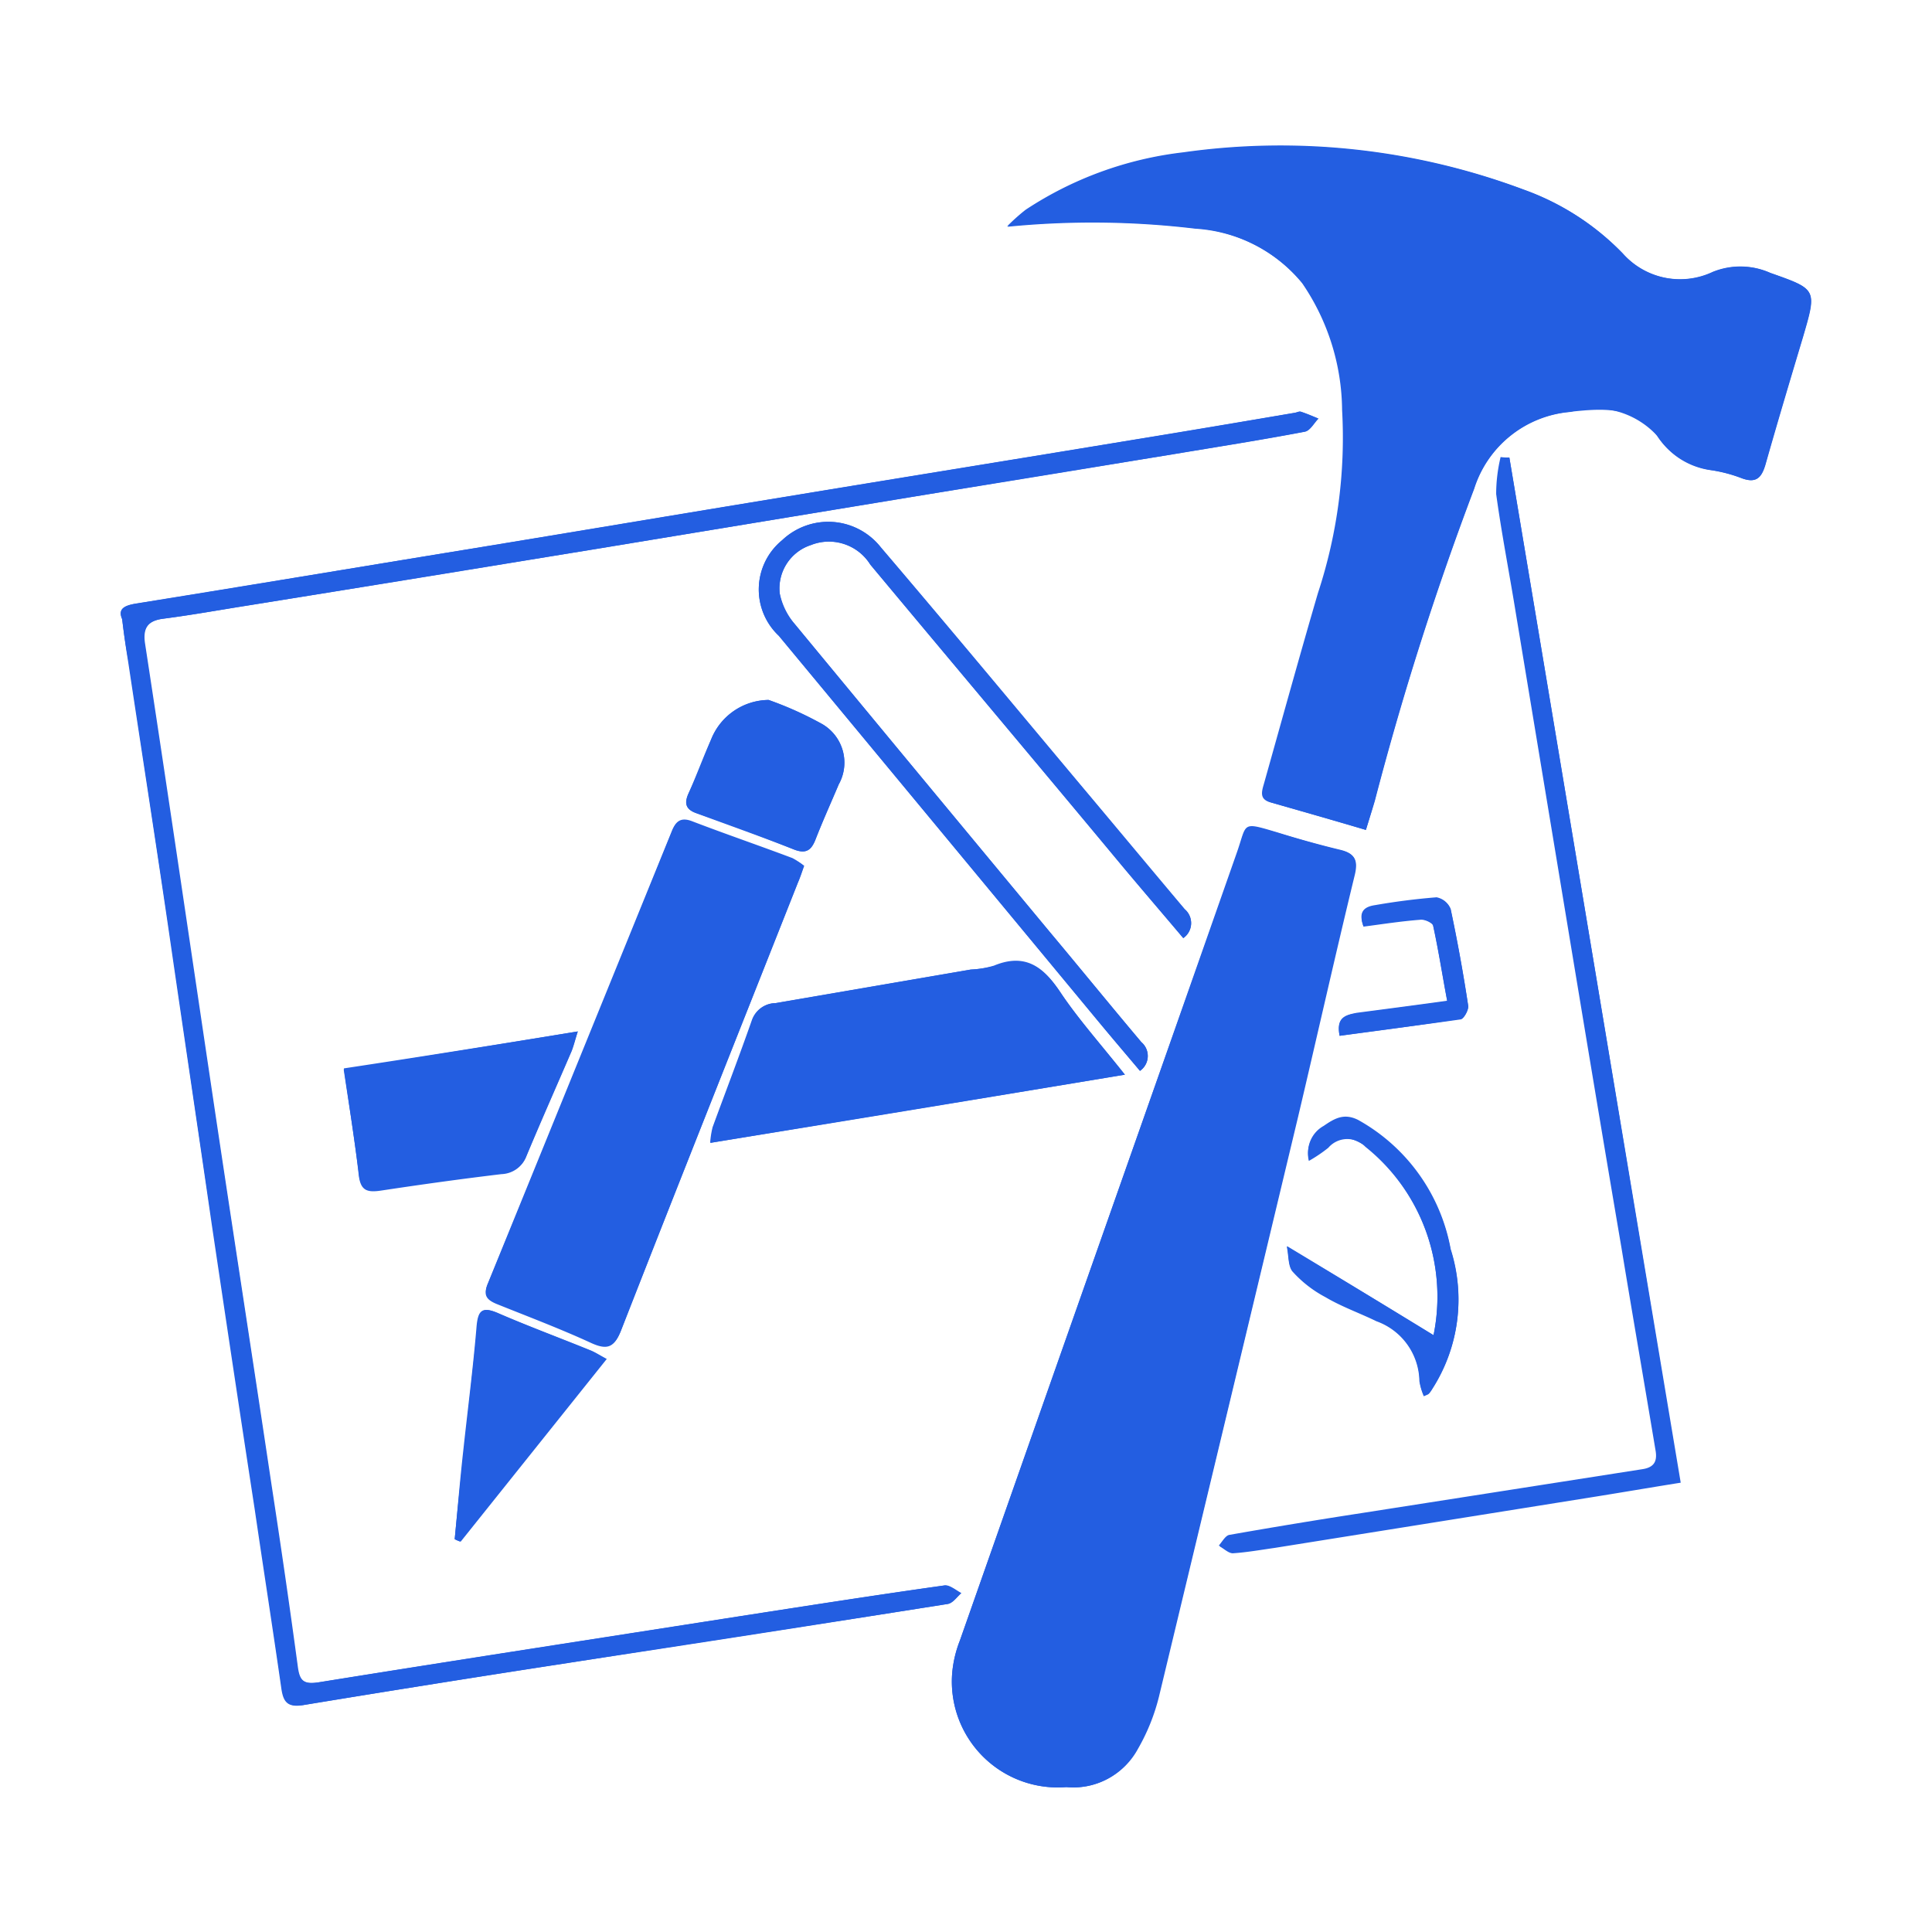
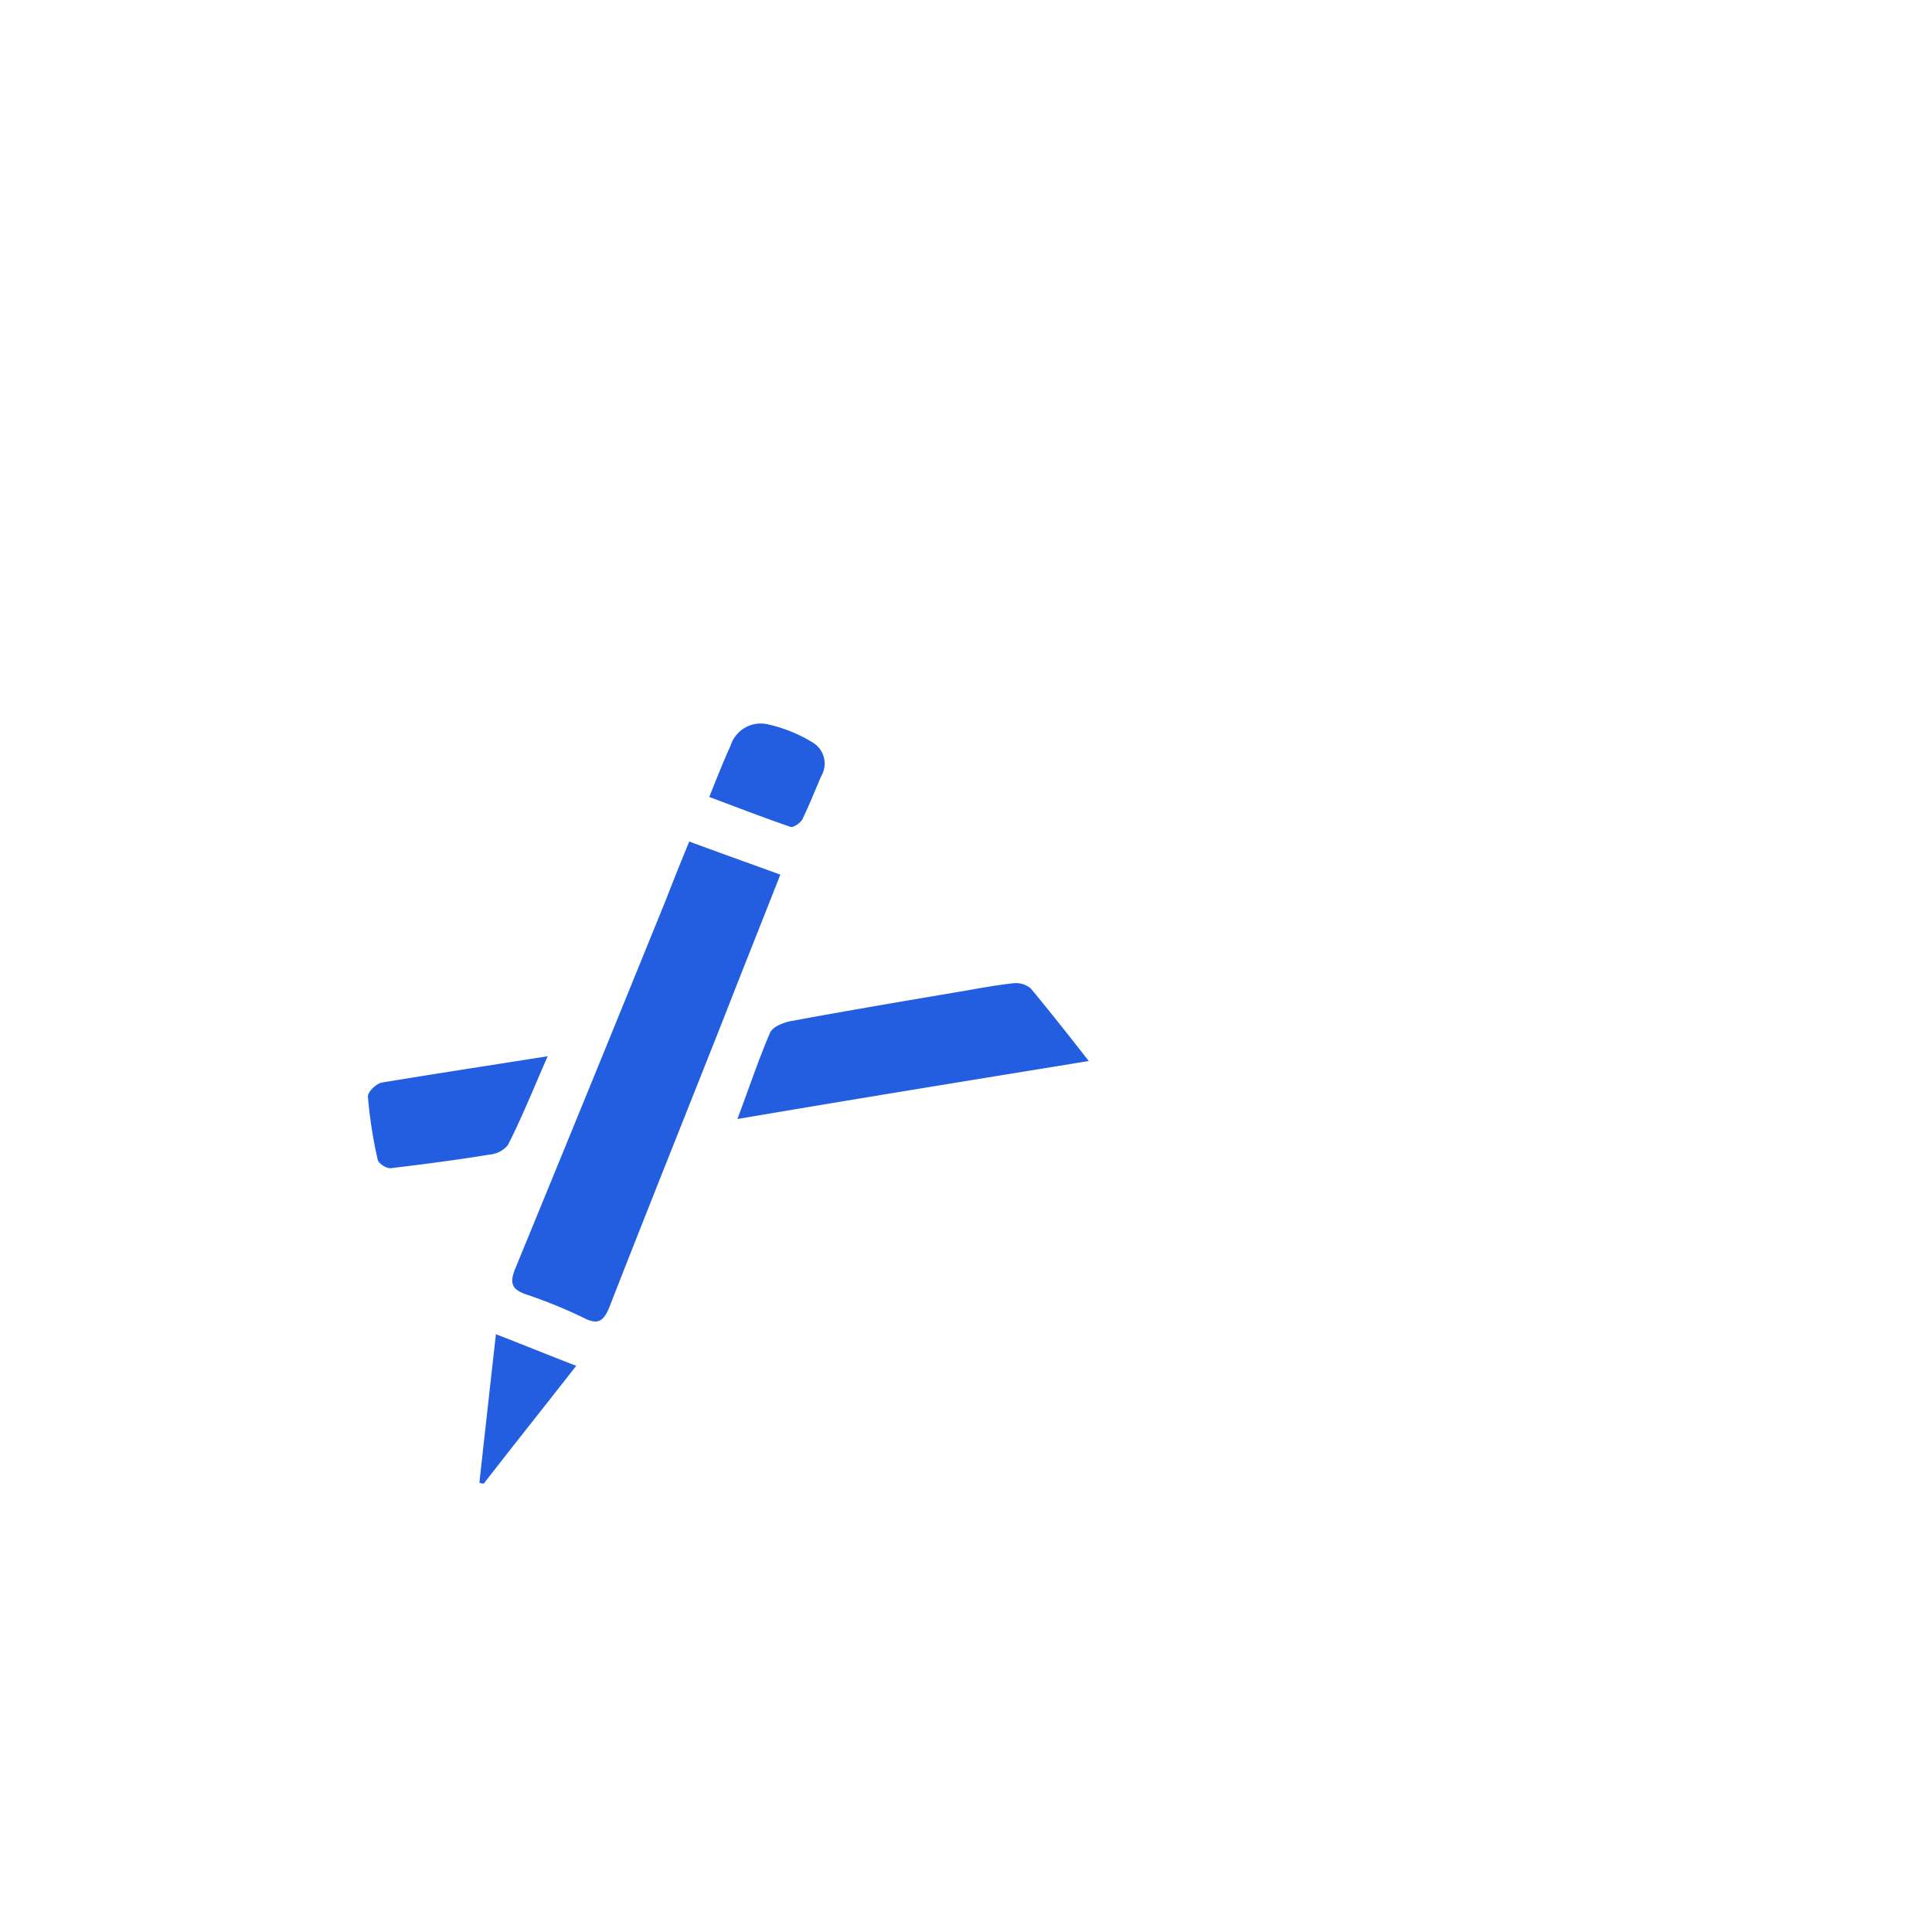
<svg xmlns="http://www.w3.org/2000/svg" width="48" height="48" fill="none" viewBox="0 0 48 48">
-   <path fill="#235EE1" d="M33.935 20.619c.084-.266.15-.497.217-.726a75.95 75.95 0 0 1 2.468-7.752 2.747 2.747 0 0 1 2.4-1.911c.786-.084 1.62-.15 2.152.6a1.97 1.97 0 0 0 1.319.846c.269.038.533.107.786.205.35.134.484-.012.58-.339.3-1.065.617-2.116.932-3.168.35-1.2.35-1.185-.81-1.596a1.825 1.825 0 0 0-1.427-.024 1.903 1.903 0 0 1-2.238-.459 6.512 6.512 0 0 0-2.455-1.584 17.212 17.212 0 0 0-8.459-.927c-1.4.162-2.741.65-3.918 1.427a4.871 4.871 0 0 0-.459.41 21.477 21.477 0 0 1 4.668.049 3.76 3.76 0 0 1 2.661 1.366 5.66 5.66 0 0 1 .992 3.15 12.34 12.34 0 0 1-.6 4.548c-.46 1.572-.9 3.168-1.343 4.742-.06.205-.11.387.17.459.78.223 1.542.442 2.364.684ZM26.496 44.4a1.788 1.788 0 0 0 1.766-.968c.233-.405.408-.84.52-1.294 1.161-4.8 2.314-9.606 3.46-14.417.47-1.995.919-3.991 1.402-5.986.097-.387 0-.545-.375-.629a24.044 24.044 0 0 1-1.524-.423c-.932-.277-.75-.241-1.028.533-2.286 6.516-4.575 13.029-6.868 19.539-.106.267-.171.548-.194.834a2.632 2.632 0 0 0 2.841 2.81Z" />
-   <path fill="#235EE1" d="M3.035 15.383c.048.399.097.738.15 1.065.35 2.322.714 4.65 1.05 6.966.336 2.316.69 4.68 1.027 7.014.351 2.358.702 4.704 1.065 7.063.218 1.488.45 2.975.665 4.475.048.315.15.459.532.399 2.2-.363 4.4-.713 6.6-1.05 3.15-.497 6.278-.968 9.422-1.464.121-.024.217-.17.327-.266-.134-.072-.291-.205-.411-.193-1.718.241-3.423.508-5.14.774-3.472.544-6.943 1.077-10.402 1.632-.363.06-.484-.024-.532-.375a269.55 269.55 0 0 0-.653-4.51C6.24 33.574 5.72 30.235 5.223 26.91 4.68 23.282 4.146 19.641 3.591 16c-.06-.398.072-.58.471-.628.702-.097 1.403-.217 2.093-.327 2.85-.459 5.709-.931 8.562-1.39l7.483-1.236c2.322-.375 4.632-.75 6.954-1.137 1.09-.182 2.165-.351 3.254-.557.133-.024.23-.217.339-.327-.15-.06-.291-.121-.435-.17-.036-.011-.084.013-.134.025-1.35.23-2.709.459-4.05.678-2.85.47-5.709.931-8.562 1.402-2.66.435-5.322.884-7.981 1.319-2.733.45-5.466.9-8.2 1.342-.302.05-.46.134-.35.389ZM37.5 11.367a1.32 1.32 0 0 1-.218-.012c-.072.302-.11.61-.11.92.134.98.327 1.959.485 2.938l1.306 7.886c.435 2.625.872 5.26 1.319 7.886.277 1.681.568 3.361.846 5.03.048.254 0 .435-.315.485l-6.966 1.089c-1.1.169-2.2.35-3.3.544-.098.012-.182.17-.266.266.122.06.23.17.34.17.35-.025.69-.085 1.027-.134l7.716-1.233c.774-.121 1.536-.253 2.37-.387a8776.892 8776.892 0 0 0-4.235-25.447Z" />
-   <path fill="#235EE1" d="M28.322 26.606a.45.45 0 0 0 .036-.714c-.762-.9-1.5-1.814-2.262-2.721-2.116-2.55-4.245-5.117-6.361-7.68a1.736 1.736 0 0 1-.363-.75 1.139 1.139 0 0 1 .774-1.2 1.221 1.221 0 0 1 1.476.484c2.08 2.492 4.173 4.983 6.252 7.475.496.6 1.003 1.185 1.524 1.8a.45.45 0 0 0 .036-.714c-.834-.992-1.67-1.995-2.504-2.987-1.681-2.007-3.35-4.015-5.043-6a1.672 1.672 0 0 0-2.455-.181 1.577 1.577 0 0 0-.084 2.37c2.612 3.157 5.224 6.31 7.837 9.457.375.465.75.9 1.137 1.36ZM19.978 21.513a1.731 1.731 0 0 0-.29-.194c-.835-.315-1.67-.6-2.504-.92-.266-.097-.387 0-.485.23-1.523 3.747-3.046 7.493-4.57 11.237-.122.277-.036.41.217.508.786.315 1.572.617 2.346.968.423.193.6.097.75-.327 1.452-3.713 2.927-7.413 4.39-11.115.037-.084.073-.206.146-.387ZM27.947 26.7c-.6-.762-1.162-1.39-1.62-2.069-.412-.628-.872-.955-1.633-.64-.188.056-.383.09-.58.097l-4.85.834a.632.632 0 0 0-.58.411c-.315.9-.652 1.778-.98 2.673a2.171 2.171 0 0 0-.06.387c3.446-.555 6.805-1.111 10.303-1.693ZM14.356 25.626c-1.983.327-3.87.628-5.817.944.134.9.278 1.765.375 2.636.048.375.206.424.545.375.991-.15 1.995-.29 3-.41a.686.686 0 0 0 .616-.436c.363-.871.75-1.741 1.125-2.613.059-.145.083-.267.156-.496ZM35.617 33.173a628.729 628.729 0 0 0-3.64-2.213c.048.23.024.497.15.629.23.255.505.468.81.628.41.23.846.387 1.27.6a1.606 1.606 0 0 1 1.065 1.488c.016.13.053.257.11.375l.121-.06a.664.664 0 0 0 .078-.12 4.094 4.094 0 0 0 .46-3.47 4.612 4.612 0 0 0-2.299-3.206c-.363-.182-.6-.024-.858.15a.75.75 0 0 0-.363.834c.17-.088.331-.194.48-.315.3-.315.58-.242.92-.024a4.819 4.819 0 0 1 1.696 4.704ZM11.297 38.24a.74.74 0 0 0 .15.06l3.628-4.537c-.181-.097-.29-.17-.41-.217-.775-.315-1.549-.6-2.31-.932-.364-.15-.472-.048-.497.327-.098 1.016-.218 2.033-.327 3.06a109.07 109.07 0 0 0-.234 2.238ZM19.095 17.39a1.567 1.567 0 0 0-1.426.98c-.182.45-.352.9-.557 1.33-.121.253-.084.41.206.508.81.278 1.62.58 2.419.9.291.11.411.012.52-.241.182-.46.387-.92.581-1.379a1.108 1.108 0 0 0-.411-1.5 9.462 9.462 0 0 0-1.332-.598ZM33.283 25.734c1.016-.134 2.02-.266 3.012-.423.084-.012.194-.23.182-.327a41.066 41.066 0 0 0-.435-2.4.476.476 0 0 0-.351-.291 16.53 16.53 0 0 0-1.524.194c-.254.036-.435.15-.291.52.459-.06.931-.134 1.402-.17.11-.011.315.085.327.15.134.6.23 1.234.351 1.876-.786.109-1.524.205-2.25.3-.265.052-.508.112-.423.571ZM33.934 20.619c-.81-.242-1.584-.46-2.346-.678-.278-.084-.23-.254-.17-.46.45-1.583.884-3.167 1.343-4.74a12.37 12.37 0 0 0 .6-4.549 5.596 5.596 0 0 0-.992-3.15 3.76 3.76 0 0 0-2.67-1.36 21.47 21.47 0 0 0-4.668-.048c.15-.134.291-.291.46-.411a8.987 8.987 0 0 1 3.917-1.427c2.85-.4 5.756-.084 8.454.92A6.37 6.37 0 0 1 40.32 6.3a1.904 1.904 0 0 0 2.238.459 1.826 1.826 0 0 1 1.427.024c1.16.41 1.16.399.81 1.596-.315 1.05-.629 2.1-.932 3.168-.097.327-.23.459-.58.339a3.581 3.581 0 0 0-.786-.206 1.866 1.866 0 0 1-1.319-.846 2.1 2.1 0 0 0-2.152-.6 2.746 2.746 0 0 0-2.4 1.911 75.934 75.934 0 0 0-2.468 7.752c-.066.225-.138.443-.223.722ZM26.497 44.4a2.63 2.63 0 0 1-2.842-2.806c.022-.286.088-.568.193-.834a6892.28 6892.28 0 0 1 6.882-19.532c.266-.774.098-.798 1.028-.532.508.15 1.015.3 1.524.423.375.084.47.241.375.628-.485 1.995-.932 3.992-1.403 5.987-1.149 4.8-2.302 9.605-3.459 14.416-.112.454-.287.89-.52 1.295a1.827 1.827 0 0 1-1.778.955Z" />
-   <path fill="#235EE1" d="M3.035 15.382c-.11-.253.048-.339.363-.387 2.733-.435 5.466-.9 8.2-1.342 2.661-.435 5.322-.884 7.982-1.319 2.85-.47 5.709-.931 8.562-1.402 1.35-.218 2.709-.45 4.05-.678.048-.012.097-.036.133-.024.15.048.291.11.435.17-.11.109-.205.3-.339.326-1.077.206-2.164.375-3.253.557-2.322.375-4.632.75-6.954 1.137l-7.484 1.23c-2.854.472-5.708.935-8.562 1.39-.702.11-1.39.242-2.092.327-.4.048-.533.23-.471.629.556 3.628 1.089 7.269 1.632 10.91.496 3.337 1.015 6.676 1.512 10.001.23 1.5.45 3.012.652 4.51.048.352.15.436.533.376 3.459-.557 6.93-1.09 10.4-1.632 1.718-.266 3.424-.533 5.141-.774.122-.012.278.121.411.193-.11.098-.205.242-.327.266-3.132.5-6.272.988-9.421 1.464-2.2.339-4.4.689-6.6 1.05-.375.06-.485-.084-.533-.4a674.864 674.864 0 0 0-.664-4.474c-.351-2.358-.714-4.704-1.065-7.063-.351-2.334-.69-4.68-1.028-7.014l-1.05-6.966c-.066-.324-.115-.65-.163-1.06ZM37.5 11.367l4.257 25.47c-.834.133-1.596.265-2.37.387l-7.716 1.233c-.339.048-.69.11-1.027.133-.11.012-.23-.11-.34-.17.085-.097.17-.24.266-.265 1.1-.194 2.2-.375 3.3-.544 2.322-.363 4.65-.738 6.966-1.09.315-.047.351-.229.315-.484-.277-1.681-.568-3.35-.846-5.03-.435-2.626-.871-5.261-1.318-7.886-.447-2.625-.872-5.26-1.307-7.886-.165-.985-.346-1.957-.48-2.935.002-.31.039-.619.11-.92a.972.972 0 0 1 .19-.013Z" />
-   <path fill="#235EE1" d="M28.322 26.605c-.387-.459-.762-.9-1.137-1.35-2.612-3.157-5.224-6.31-7.837-9.457a1.576 1.576 0 0 1 .084-2.37 1.648 1.648 0 0 1 2.455.181c1.694 1.983 3.362 4.004 5.043 6 .834.991 1.65 1.995 2.504 2.986a.45.45 0 0 1-.036.715c-.52-.617-1.028-1.21-1.524-1.8-2.075-2.501-4.175-4.991-6.252-7.483a1.2 1.2 0 0 0-1.476-.484 1.125 1.125 0 0 0-.774 1.2c.047.28.173.54.363.75 2.116 2.563 4.233 5.117 6.361 7.68.75.9 1.5 1.814 2.262 2.721a.45.45 0 0 1-.036.711ZM19.977 21.513c-.06.181-.097.291-.15.411-1.464 3.7-2.938 7.401-4.39 11.115-.17.423-.327.52-.75.327-.762-.351-1.56-.652-2.346-.968-.266-.109-.34-.229-.218-.508 1.536-3.737 3.06-7.482 4.572-11.235.098-.242.218-.339.485-.23.834.316 1.67.6 2.503.92.107.04.206.096.294.168Zm-2.85-.6c-.205.52-.399.98-.58 1.439-1.246 3.06-2.496 6.12-3.75 9.18-.15.363-.072.508.265.628.486.169.962.362 1.427.58.363.182.508.11.652-.265a906.75 906.75 0 0 1 2.867-7.245c.459-1.149.9-2.298 1.378-3.495-.763-.27-1.477-.535-2.263-.826l.004.004ZM27.948 26.7c-3.495.58-6.858 1.125-10.292 1.694.01-.13.03-.26.06-.387.327-.9.678-1.778.98-2.674a.617.617 0 0 1 .58-.41l4.85-.834c.196-.011.39-.041.58-.089.762-.3 1.21.024 1.632.64.449.683 1.005 1.3 1.61 2.06Zm-9.627 1.101c2.95-.484 5.817-.967 8.743-1.452-.52-.652-.967-1.233-1.438-1.8a.56.56 0 0 0-.423-.133c-.423.047-.834.121-1.245.193-1.439.241-2.879.484-4.305.75-.182.036-.45.15-.509.291-.303.677-.544 1.377-.823 2.151ZM14.354 25.626c-.072.23-.11.351-.15.471-.375.871-.762 1.741-1.125 2.613a.656.656 0 0 1-.617.435 86.2 86.2 0 0 0-3 .411c-.339.048-.496 0-.544-.375-.11-.858-.242-1.718-.375-2.637 1.941-.294 3.827-.594 5.811-.918Zm-.75.616c-1.452.23-2.793.435-4.112.665-.133.024-.35.241-.35.351.044.525.125 1.046.241 1.56a.417.417 0 0 0 .327.217c.822-.097 1.65-.205 2.455-.338a.67.67 0 0 0 .45-.23c.347-.7.638-1.426.989-2.224ZM35.615 33.172a4.762 4.762 0 0 0-1.693-4.68.62.62 0 0 0-.92.024 3.695 3.695 0 0 1-.484.327.75.75 0 0 1 .363-.834.73.73 0 0 1 .858-.15 4.61 4.61 0 0 1 2.3 3.19 4.094 4.094 0 0 1-.46 3.471.66.66 0 0 1-.084.11c-.024.024-.048.024-.121.06a1.612 1.612 0 0 1-.11-.375 1.607 1.607 0 0 0-1.065-1.488c-.423-.206-.871-.363-1.27-.6a2.973 2.973 0 0 1-.81-.628c-.122-.134-.098-.4-.15-.629 1.288.762 2.461 1.476 3.646 2.202ZM11.297 38.24c.072-.75.133-1.488.217-2.238.11-1.016.242-2.033.327-3.06.036-.375.134-.485.497-.327.762.327 1.536.616 2.31.931.121.048.23.122.41.218A1999.65 1999.65 0 0 0 11.43 38.3a1.166 1.166 0 0 1-.133-.06Zm.616-1.403c.036.012.072.012.098.024.762-.967 1.512-1.923 2.298-2.926-.714-.278-1.33-.52-1.995-.786a605.468 605.468 0 0 1-.4 3.688ZM19.096 17.39c.46.16.905.36 1.33.6a1.109 1.109 0 0 1 .411 1.5c-.194.459-.399.9-.58 1.378-.098.254-.23.351-.521.242-.798-.315-1.608-.6-2.42-.9-.29-.098-.314-.254-.205-.509.194-.435.363-.9.556-1.33a1.547 1.547 0 0 1 1.428-.981Zm-1.477 2.4c.703.265 1.367.52 2.02.738.072.024.241-.084.29-.182.17-.35.3-.714.472-1.077a.6.6 0 0 0-.206-.834 3.98 3.98 0 0 0-1.101-.45.78.78 0 0 0-.944.509c-.18.42-.335.819-.529 1.306l-.002-.01ZM33.283 25.734c-.097-.46.15-.52.423-.557l2.25-.3c-.121-.64-.217-1.258-.35-1.875-.013-.072-.218-.17-.328-.15-.47.036-.943.11-1.402.17-.134-.375.048-.485.29-.52.51-.073 1.016-.15 1.525-.194a.45.45 0 0 1 .35.29c.17.8.315 1.6.436 2.4.012.098-.11.316-.182.328-.993.142-1.984.264-3.012.408Z" />
  <path fill="#235EE1" d="M17.125 20.908c.786.291 1.5.545 2.262.822-.47 1.2-.931 2.346-1.378 3.495-.956 2.42-1.923 4.826-2.867 7.245-.15.375-.3.45-.652.266a12.17 12.17 0 0 0-1.427-.58c-.339-.122-.41-.266-.265-.63 1.258-3.06 2.508-6.12 3.75-9.18.178-.458.36-.917.577-1.438ZM18.32 27.802c.291-.774.52-1.464.81-2.14.06-.15.327-.254.509-.291 1.438-.266 2.878-.509 4.305-.75.41-.072.834-.15 1.245-.194a.577.577 0 0 1 .423.134c.47.568.931 1.149 1.438 1.8-2.913.474-5.778.939-8.73 1.441ZM13.607 26.242c-.351.798-.64 1.524-.992 2.213a.669.669 0 0 1-.45.23c-.81.133-1.632.24-2.455.338-.11.012-.315-.121-.327-.217a11.032 11.032 0 0 1-.242-1.56c-.012-.11.206-.327.351-.351 1.32-.218 2.66-.423 4.115-.653ZM11.91 36.837c.134-1.21.266-2.4.411-3.689.653.254 1.283.509 1.995.786-.786 1.004-1.548 1.96-2.298 2.927a.348.348 0 0 1-.108-.024ZM17.621 19.8c.194-.484.351-.883.533-1.282a.786.786 0 0 1 .942-.518c.389.089.76.24 1.1.45a.61.61 0 0 1 .206.834c-.15.351-.3.726-.47 1.077-.049.084-.218.206-.292.182-.664-.227-1.318-.48-2.019-.743Z" />
</svg>